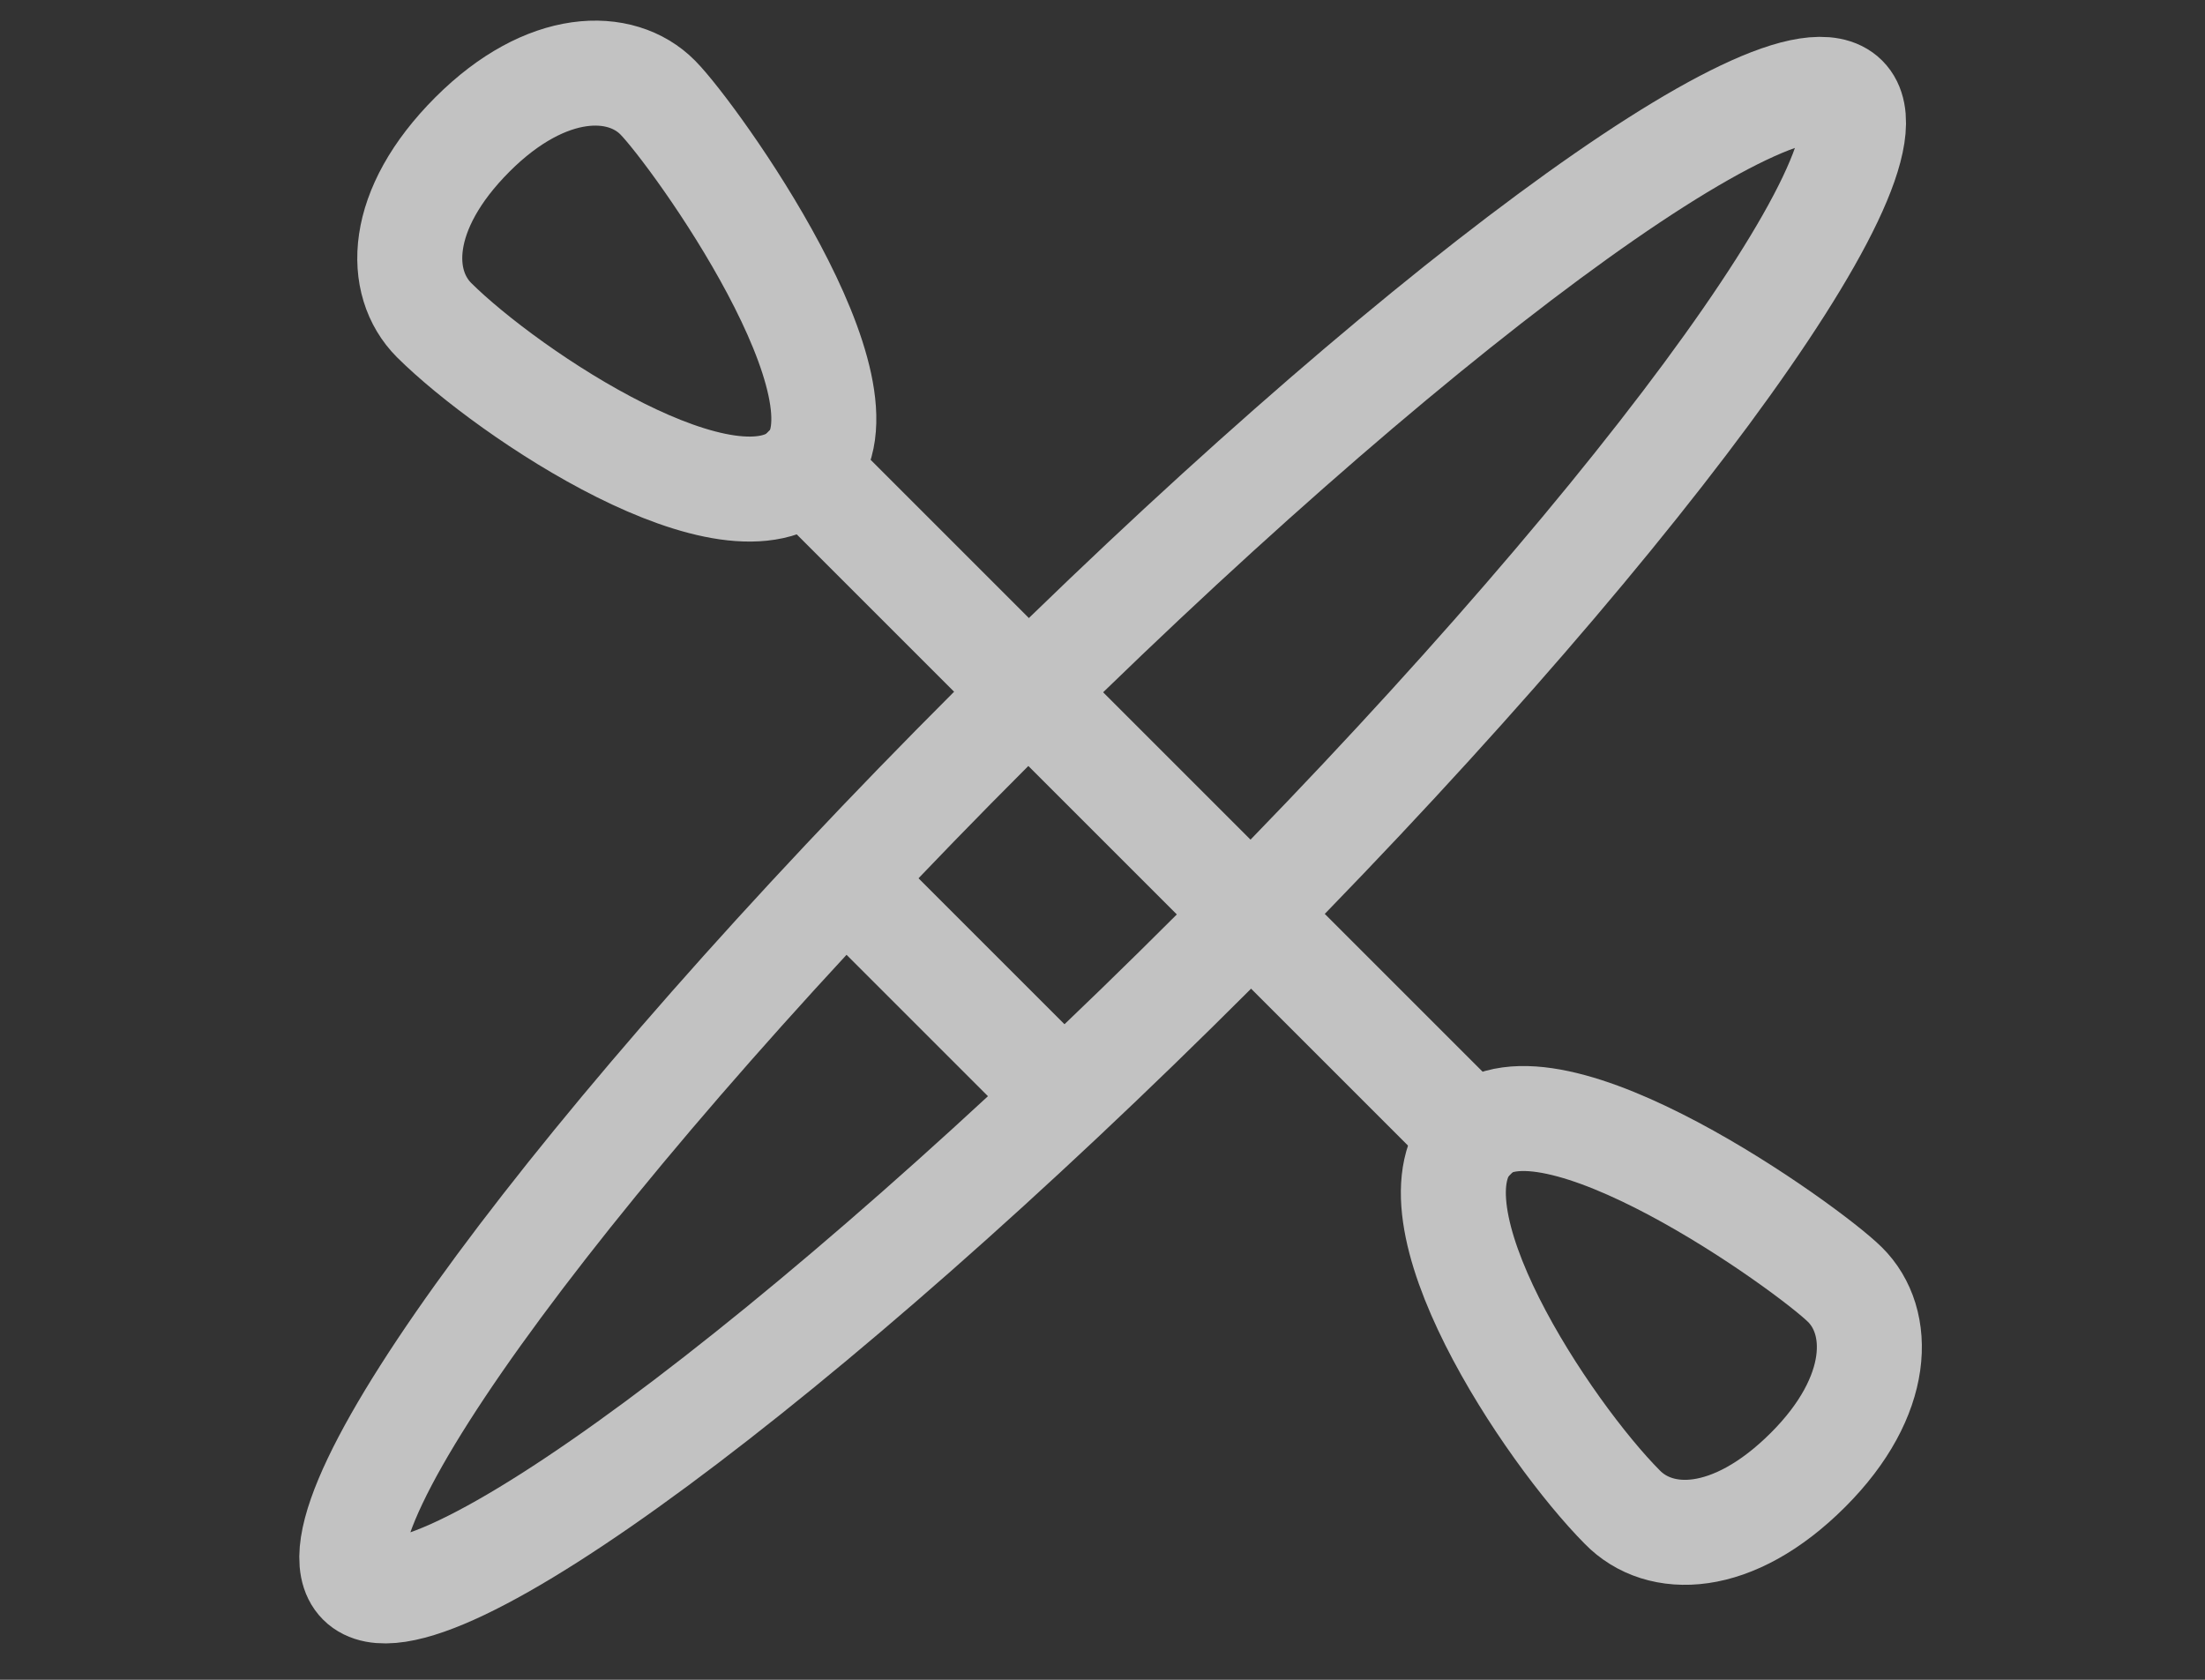
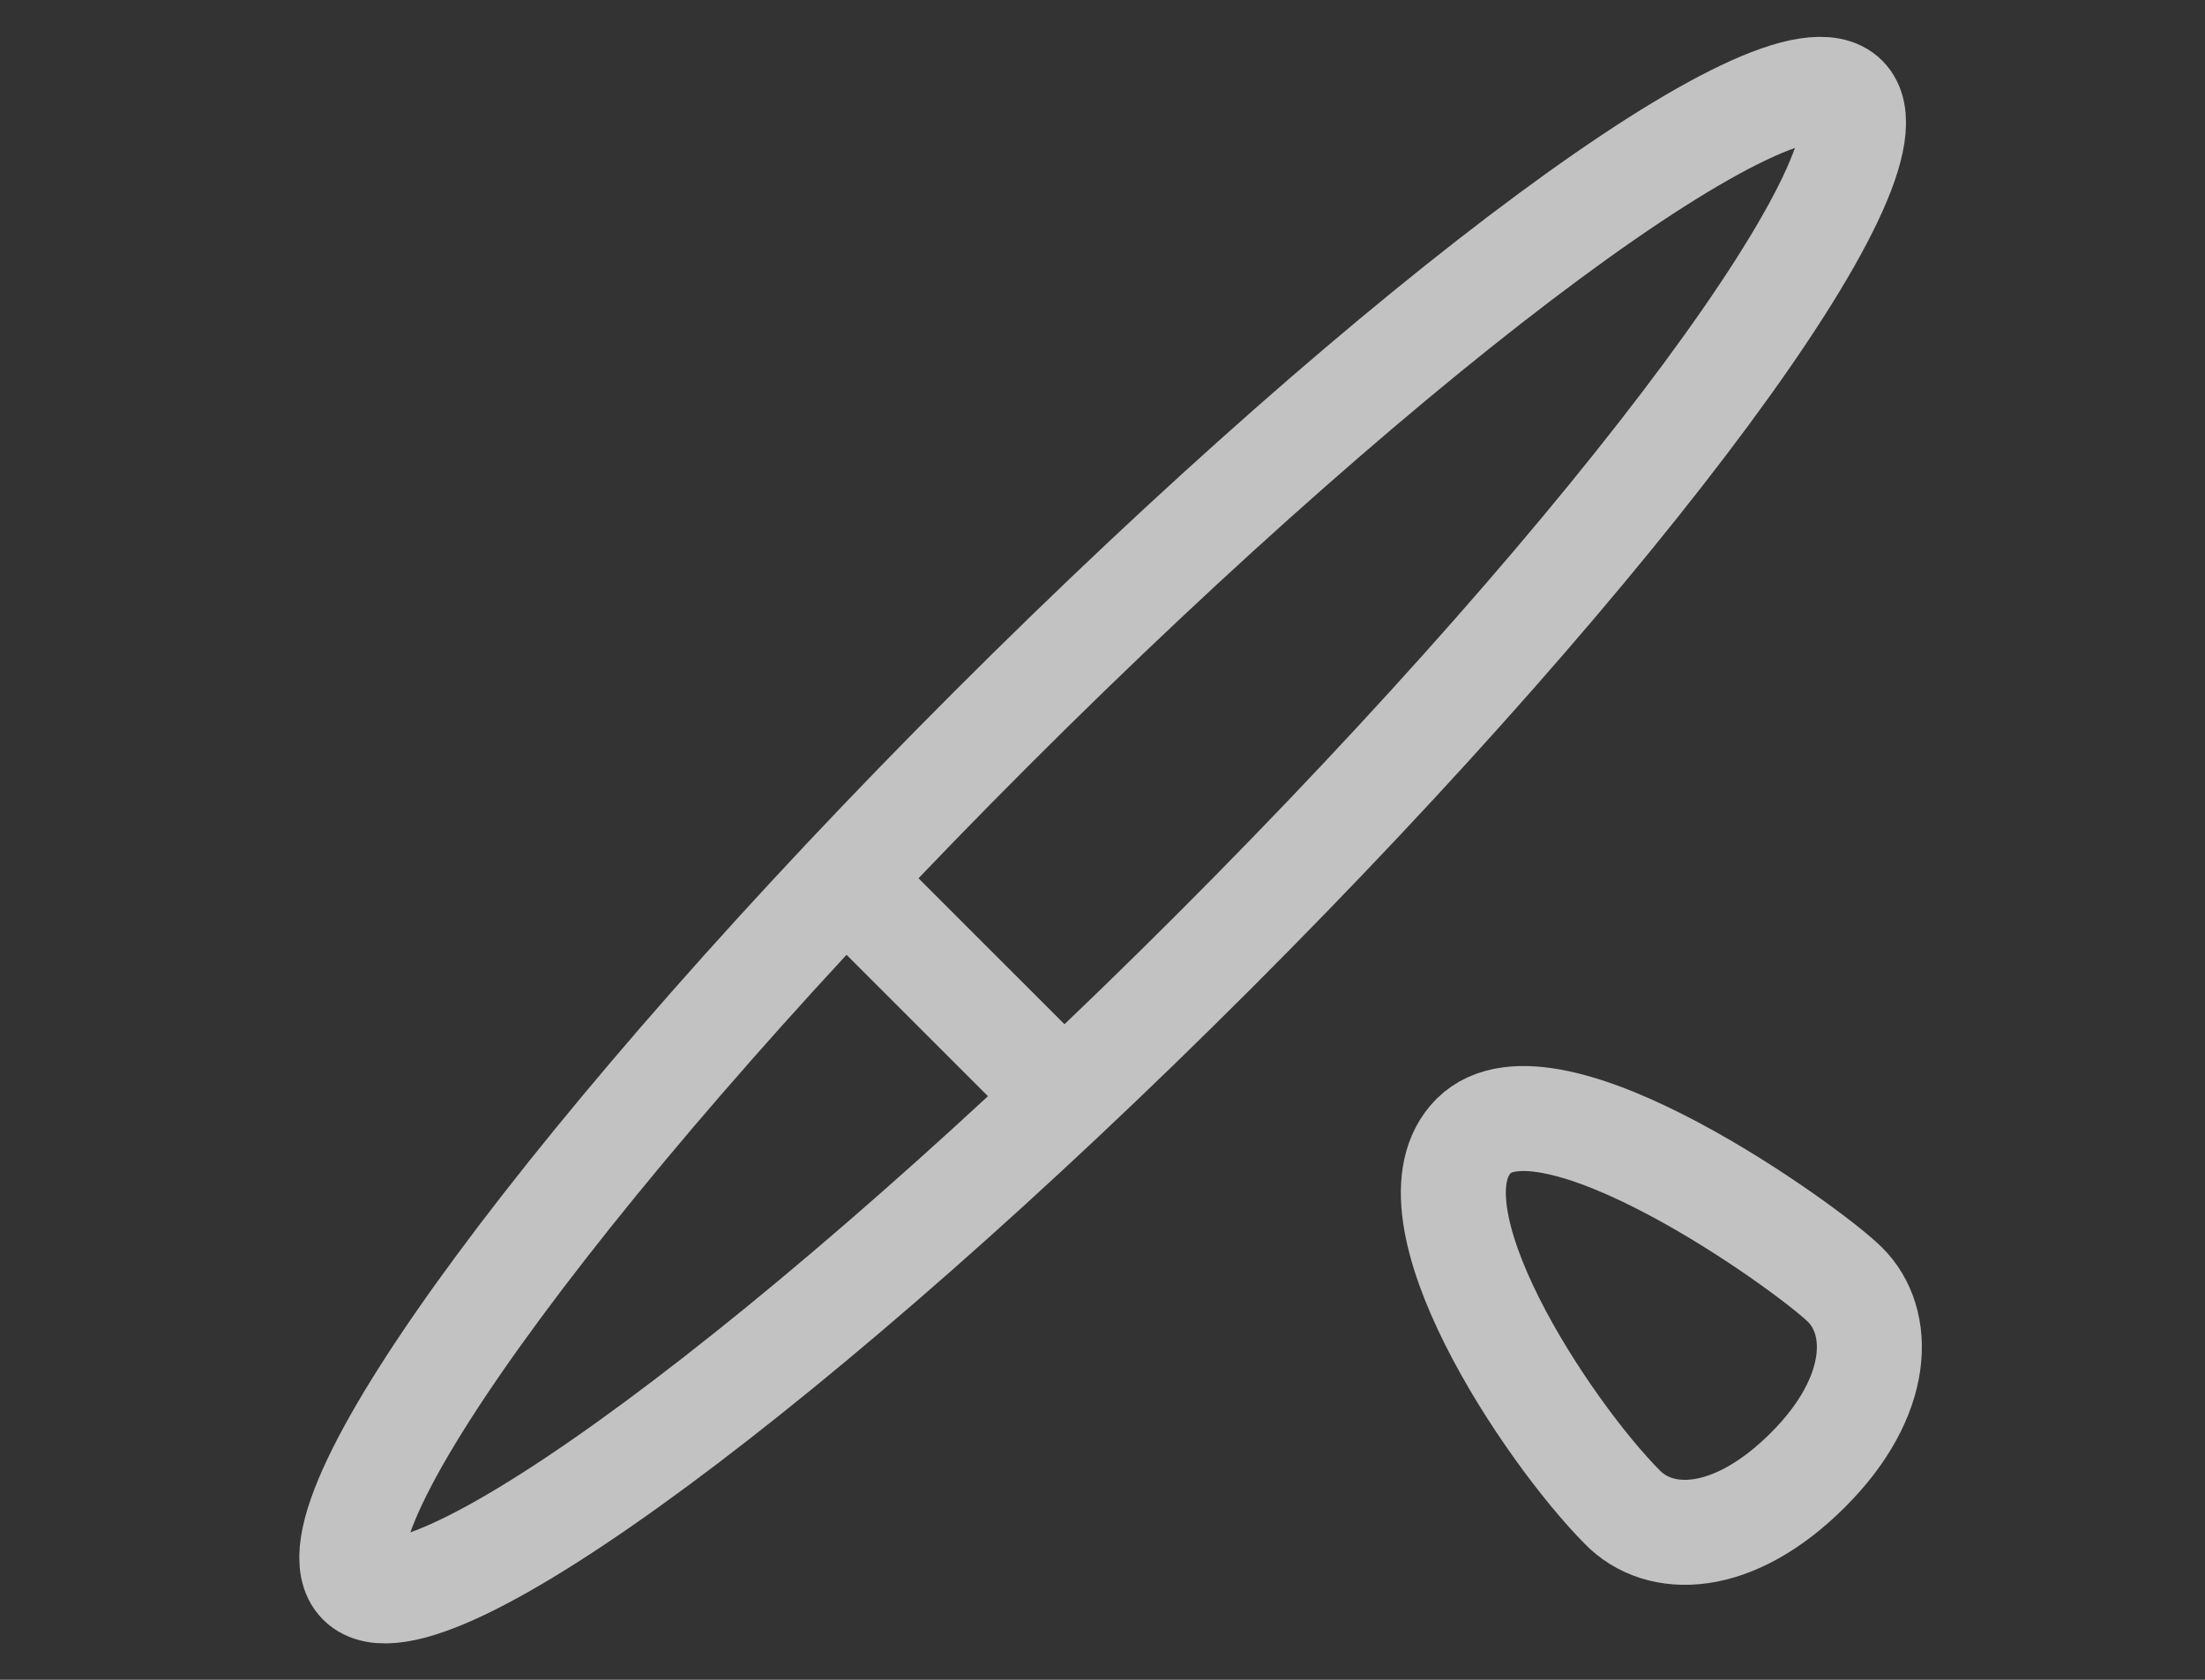
<svg xmlns="http://www.w3.org/2000/svg" width="42" height="32" viewBox="0 0 42 32" fill="none">
  <rect x="0" y="0" width="42" height="32" fill="#333333" stroke="none" />
  <g clip-path="url(#clip0_1234_5531)">
    <g opacity="0.7">
      <path d="M23.124 18.126C30.935 10.315 36.317 3.034 35.145 1.862C33.974 0.691 26.692 6.073 18.882 13.883C11.071 21.694 5.689 28.975 6.861 30.147C8.032 31.318 15.314 25.936 23.124 18.126Z" stroke="white" stroke-width="2" stroke-linecap="round" stroke-linejoin="round" />
-       <path d="M9 2.56C10.41 1.15 11.83 1.15 12.53 1.86C13.23 2.57 16.78 7.51 15.36 8.93C13.94 10.35 9.69 7.51 8.27 6.1C7.56 5.39 7.56 4 9 2.56Z" stroke="white" stroke-width="2" stroke-linecap="round" stroke-linejoin="round" />
      <path d="M34.44 28C35.85 26.59 35.85 25.17 35.14 24.47C34.43 23.77 29.49 20.22 28.07 21.64C26.65 23.06 29.49 27.29 30.9 28.71C31.61 29.44 33 29.44 34.44 28Z" stroke="white" stroke-width="2" stroke-linecap="round" stroke-linejoin="round" />
-       <path d="M28.07 21.66L15.34 8.93" stroke="white" stroke-width="2" stroke-linecap="round" stroke-linejoin="round" />
      <path d="M16.76 17.41L19.59 20.24" stroke="white" stroke-width="2" stroke-linecap="round" stroke-linejoin="round" />
    </g>
  </g>
  <defs>
    <clipPath id="clip0_1234_5531">
      <rect width="42" height="32" fill="white" />
    </clipPath>
  </defs>
</svg>